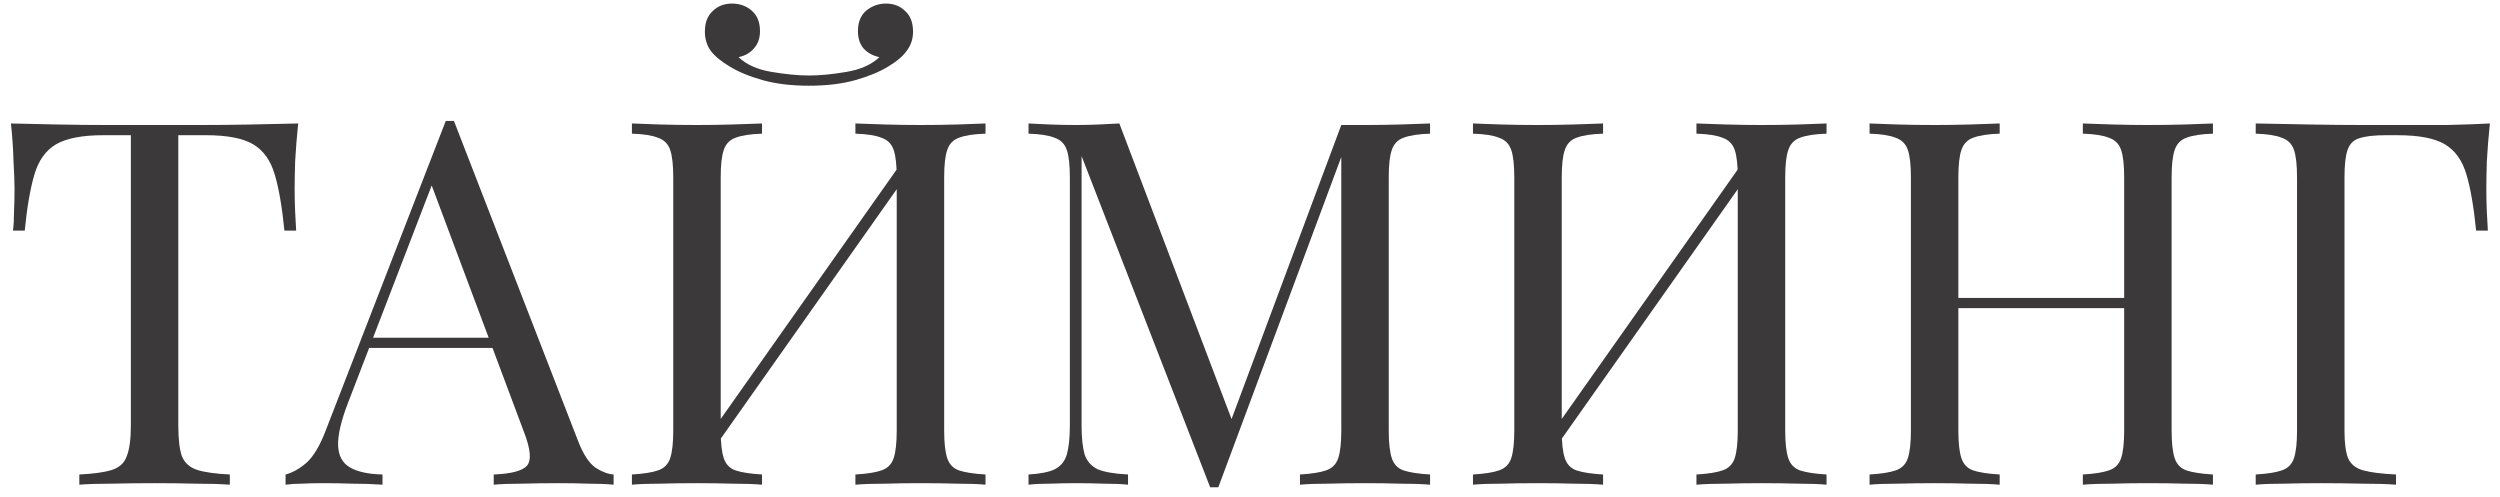
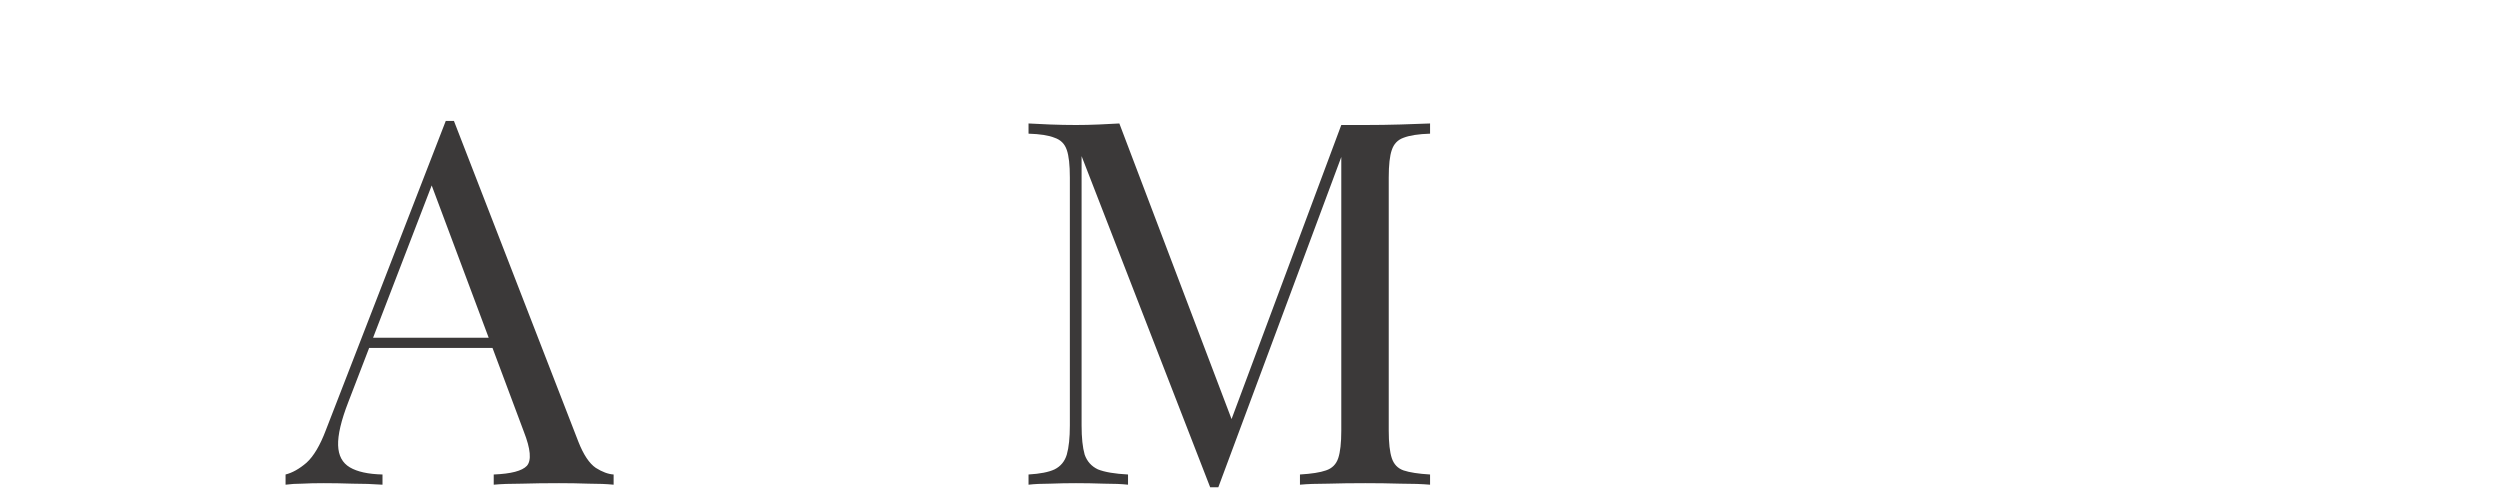
<svg xmlns="http://www.w3.org/2000/svg" width="196" height="39" viewBox="0 0 196 39" fill="none">
-   <path d="M23.379 9.68C23.273 10.693 23.193 11.68 23.139 12.64C23.113 13.573 23.099 14.293 23.099 14.8C23.099 15.44 23.113 16.04 23.139 16.6C23.166 17.16 23.193 17.653 23.219 18.08H22.299C22.113 16.213 21.859 14.747 21.539 13.68C21.219 12.587 20.659 11.8 19.859 11.32C19.059 10.84 17.819 10.6 16.139 10.6H13.979V33.36C13.979 34.427 14.073 35.227 14.259 35.76C14.473 36.293 14.873 36.653 15.459 36.84C16.046 37.027 16.899 37.147 18.019 37.2V38C17.326 37.947 16.446 37.92 15.379 37.92C14.313 37.893 13.233 37.88 12.139 37.88C10.939 37.88 9.806 37.893 8.739 37.92C7.699 37.92 6.859 37.947 6.219 38V37.2C7.339 37.147 8.193 37.027 8.779 36.84C9.366 36.653 9.753 36.293 9.939 35.76C10.153 35.227 10.259 34.427 10.259 33.36V10.6H8.099C6.446 10.6 5.206 10.84 4.379 11.32C3.579 11.8 3.019 12.587 2.699 13.68C2.379 14.747 2.126 16.213 1.939 18.08H1.019C1.073 17.653 1.099 17.16 1.099 16.6C1.126 16.04 1.139 15.44 1.139 14.8C1.139 14.293 1.113 13.573 1.059 12.64C1.033 11.68 0.966 10.693 0.859 9.68C1.979 9.707 3.193 9.733 4.499 9.76C5.833 9.787 7.166 9.8 8.499 9.8C9.833 9.8 11.046 9.8 12.139 9.8C13.233 9.8 14.433 9.8 15.739 9.8C17.073 9.8 18.406 9.787 19.739 9.76C21.073 9.733 22.286 9.707 23.379 9.68Z" fill="#3B3939" />
  <path d="M35.588 9.48L45.348 34.64C45.748 35.653 46.201 36.333 46.708 36.68C47.215 37 47.681 37.173 48.108 37.2V38C47.575 37.947 46.921 37.92 46.148 37.92C45.375 37.893 44.601 37.88 43.828 37.88C42.788 37.88 41.815 37.893 40.908 37.92C40.001 37.92 39.268 37.947 38.708 38V37.2C40.068 37.147 40.935 36.92 41.308 36.52C41.681 36.093 41.601 35.2 41.068 33.84L33.628 13.96L34.268 13.44L27.308 31.52C26.748 32.96 26.481 34.093 26.508 34.92C26.535 35.72 26.841 36.293 27.428 36.64C28.015 36.987 28.868 37.173 29.988 37.2V38C29.241 37.947 28.455 37.92 27.628 37.92C26.828 37.893 26.081 37.88 25.388 37.88C24.721 37.88 24.148 37.893 23.668 37.92C23.215 37.92 22.788 37.947 22.388 38V37.2C22.921 37.067 23.468 36.76 24.028 36.28C24.588 35.773 25.095 34.92 25.548 33.72L34.948 9.48C35.055 9.48 35.161 9.48 35.268 9.48C35.375 9.48 35.481 9.48 35.588 9.48ZM40.468 26.48V27.28H28.548L28.948 26.48H40.468Z" fill="#3B3939" />
-   <path d="M59.743 9.68V10.48C58.837 10.507 58.143 10.613 57.663 10.8C57.21 10.96 56.903 11.28 56.743 11.76C56.583 12.213 56.503 12.933 56.503 13.92V33.76C56.503 34.72 56.583 35.44 56.743 35.92C56.903 36.4 57.21 36.72 57.663 36.88C58.143 37.04 58.837 37.147 59.743 37.2V38C59.13 37.947 58.357 37.92 57.423 37.92C56.517 37.893 55.597 37.88 54.663 37.88C53.623 37.88 52.65 37.893 51.743 37.92C50.837 37.92 50.103 37.947 49.543 38V37.2C50.45 37.147 51.13 37.04 51.583 36.88C52.063 36.72 52.383 36.4 52.543 35.92C52.703 35.44 52.783 34.72 52.783 33.76V13.92C52.783 12.933 52.703 12.213 52.543 11.76C52.383 11.28 52.063 10.96 51.583 10.8C51.13 10.613 50.45 10.507 49.543 10.48V9.68C50.103 9.707 50.837 9.733 51.743 9.76C52.65 9.787 53.623 9.8 54.663 9.8C55.597 9.8 56.517 9.787 57.423 9.76C58.357 9.733 59.13 9.707 59.743 9.68ZM70.983 12.32C70.983 12.32 70.97 12.467 70.943 12.76C70.917 13.027 70.89 13.307 70.863 13.6C70.863 13.893 70.863 14.04 70.863 14.04L54.863 36.72L54.983 35L70.983 12.32ZM77.263 9.68V10.48C76.357 10.507 75.663 10.613 75.183 10.8C74.73 10.96 74.423 11.28 74.263 11.76C74.103 12.213 74.023 12.933 74.023 13.92V33.76C74.023 34.72 74.103 35.44 74.263 35.92C74.423 36.4 74.73 36.72 75.183 36.88C75.663 37.04 76.357 37.147 77.263 37.2V38C76.703 37.947 75.97 37.92 75.063 37.92C74.157 37.893 73.183 37.88 72.143 37.88C71.237 37.88 70.317 37.893 69.383 37.92C68.45 37.92 67.677 37.947 67.063 38V37.2C67.97 37.147 68.65 37.04 69.103 36.88C69.583 36.72 69.903 36.4 70.063 35.92C70.223 35.44 70.303 34.72 70.303 33.76V13.92C70.303 12.933 70.223 12.213 70.063 11.76C69.903 11.28 69.583 10.96 69.103 10.8C68.65 10.613 67.97 10.507 67.063 10.48V9.68C67.677 9.707 68.45 9.733 69.383 9.76C70.317 9.787 71.237 9.8 72.143 9.8C73.183 9.8 74.157 9.787 75.063 9.76C75.97 9.733 76.703 9.707 77.263 9.68ZM69.463 0.28C70.077 0.28 70.583 0.48 70.983 0.88C71.383 1.253 71.583 1.787 71.583 2.48C71.583 3.04 71.423 3.533 71.103 3.96C70.81 4.387 70.33 4.8 69.663 5.2C68.97 5.627 68.103 5.987 67.063 6.28C66.023 6.573 64.81 6.72 63.423 6.72C62.037 6.72 60.823 6.573 59.783 6.28C58.743 5.987 57.877 5.627 57.183 5.2C56.517 4.8 56.023 4.387 55.703 3.96C55.41 3.533 55.263 3.04 55.263 2.48C55.263 1.787 55.463 1.253 55.863 0.88C56.263 0.48 56.77 0.28 57.383 0.28C57.997 0.28 58.517 0.467 58.943 0.84C59.37 1.213 59.583 1.747 59.583 2.44C59.583 3 59.423 3.453 59.103 3.8C58.81 4.147 58.41 4.373 57.903 4.48C58.517 5.067 59.383 5.453 60.503 5.64C61.623 5.827 62.597 5.92 63.423 5.92C64.277 5.92 65.25 5.827 66.343 5.64C67.463 5.453 68.33 5.067 68.943 4.48C68.437 4.373 68.023 4.147 67.703 3.8C67.41 3.453 67.263 3 67.263 2.44C67.263 1.747 67.477 1.213 67.903 0.84C68.357 0.467 68.877 0.28 69.463 0.28Z" fill="#3B3939" />
  <path d="M112.117 9.68V10.48C111.21 10.507 110.517 10.613 110.037 10.8C109.584 10.96 109.277 11.28 109.117 11.76C108.957 12.213 108.877 12.933 108.877 13.92V33.76C108.877 34.72 108.957 35.44 109.117 35.92C109.277 36.4 109.584 36.72 110.037 36.88C110.517 37.04 111.21 37.147 112.117 37.2V38C111.504 37.947 110.73 37.92 109.797 37.92C108.89 37.893 107.97 37.88 107.037 37.88C105.997 37.88 105.024 37.893 104.117 37.92C103.21 37.92 102.477 37.947 101.917 38V37.2C102.824 37.147 103.504 37.04 103.957 36.88C104.437 36.72 104.757 36.4 104.917 35.92C105.077 35.44 105.157 34.72 105.157 33.76V11.76L105.317 11.88L95.517 38.2H94.877L84.797 12.24V33.36C84.797 34.32 84.877 35.08 85.037 35.64C85.224 36.173 85.57 36.56 86.077 36.8C86.61 37.013 87.397 37.147 88.437 37.2V38C87.957 37.947 87.33 37.92 86.557 37.92C85.784 37.893 85.05 37.88 84.357 37.88C83.69 37.88 83.01 37.893 82.317 37.92C81.65 37.92 81.09 37.947 80.637 38V37.2C81.544 37.147 82.224 37.013 82.677 36.8C83.157 36.56 83.477 36.173 83.637 35.64C83.797 35.08 83.877 34.32 83.877 33.36V13.92C83.877 12.933 83.797 12.213 83.637 11.76C83.477 11.28 83.157 10.96 82.677 10.8C82.224 10.613 81.544 10.507 80.637 10.48V9.68C81.09 9.707 81.65 9.733 82.317 9.76C83.01 9.787 83.69 9.8 84.357 9.8C84.944 9.8 85.544 9.787 86.157 9.76C86.797 9.733 87.33 9.707 87.757 9.68L96.837 33.6L96.157 33.92L105.157 9.8C105.477 9.8 105.784 9.8 106.077 9.8C106.397 9.8 106.717 9.8 107.037 9.8C107.97 9.8 108.89 9.787 109.797 9.76C110.73 9.733 111.504 9.707 112.117 9.68Z" fill="#3B3939" />
-   <path d="M125.681 9.68V10.48C124.774 10.507 124.081 10.613 123.601 10.8C123.147 10.96 122.841 11.28 122.681 11.76C122.521 12.213 122.441 12.933 122.441 13.92V33.76C122.441 34.72 122.521 35.44 122.681 35.92C122.841 36.4 123.147 36.72 123.601 36.88C124.081 37.04 124.774 37.147 125.681 37.2V38C125.067 37.947 124.294 37.92 123.361 37.92C122.454 37.893 121.534 37.88 120.601 37.88C119.561 37.88 118.587 37.893 117.681 37.92C116.774 37.92 116.041 37.947 115.481 38V37.2C116.387 37.147 117.067 37.04 117.521 36.88C118.001 36.72 118.321 36.4 118.481 35.92C118.641 35.44 118.721 34.72 118.721 33.76V13.92C118.721 12.933 118.641 12.213 118.481 11.76C118.321 11.28 118.001 10.96 117.521 10.8C117.067 10.613 116.387 10.507 115.481 10.48V9.68C116.041 9.707 116.774 9.733 117.681 9.76C118.587 9.787 119.561 9.8 120.601 9.8C121.534 9.8 122.454 9.787 123.361 9.76C124.294 9.733 125.067 9.707 125.681 9.68ZM136.921 12.32C136.921 12.32 136.907 12.467 136.881 12.76C136.854 13.027 136.827 13.307 136.801 13.6C136.801 13.893 136.801 14.04 136.801 14.04L120.801 36.72L120.921 35L136.921 12.32ZM143.201 9.68V10.48C142.294 10.507 141.601 10.613 141.121 10.8C140.667 10.96 140.361 11.28 140.201 11.76C140.041 12.213 139.961 12.933 139.961 13.92V33.76C139.961 34.72 140.041 35.44 140.201 35.92C140.361 36.4 140.667 36.72 141.121 36.88C141.601 37.04 142.294 37.147 143.201 37.2V38C142.641 37.947 141.907 37.92 141.001 37.92C140.094 37.893 139.121 37.88 138.081 37.88C137.174 37.88 136.254 37.893 135.321 37.92C134.387 37.92 133.614 37.947 133.001 38V37.2C133.907 37.147 134.587 37.04 135.041 36.88C135.521 36.72 135.841 36.4 136.001 35.92C136.161 35.44 136.241 34.72 136.241 33.76V13.92C136.241 12.933 136.161 12.213 136.001 11.76C135.841 11.28 135.521 10.96 135.041 10.8C134.587 10.613 133.907 10.507 133.001 10.48V9.68C133.614 9.707 134.387 9.733 135.321 9.76C136.254 9.787 137.174 9.8 138.081 9.8C139.121 9.8 140.094 9.787 141.001 9.76C141.907 9.733 142.641 9.707 143.201 9.68Z" fill="#3B3939" />
-   <path d="M163.295 38V37.2C164.201 37.147 164.881 37.04 165.335 36.88C165.815 36.72 166.135 36.4 166.295 35.92C166.455 35.44 166.535 34.72 166.535 33.76V13.92C166.535 12.933 166.455 12.213 166.295 11.76C166.135 11.28 165.815 10.96 165.335 10.8C164.881 10.613 164.201 10.507 163.295 10.48V9.68C163.908 9.707 164.681 9.733 165.615 9.76C166.548 9.787 167.468 9.8 168.375 9.8C169.415 9.8 170.388 9.787 171.295 9.76C172.201 9.733 172.935 9.707 173.495 9.68V10.48C172.588 10.507 171.895 10.613 171.415 10.8C170.961 10.96 170.655 11.28 170.495 11.76C170.335 12.213 170.255 12.933 170.255 13.92V33.76C170.255 34.72 170.335 35.44 170.495 35.92C170.655 36.4 170.961 36.72 171.415 36.88C171.895 37.04 172.588 37.147 173.495 37.2V38C172.935 37.947 172.201 37.92 171.295 37.92C170.388 37.893 169.415 37.88 168.375 37.88C167.468 37.88 166.548 37.893 165.615 37.92C164.681 37.92 163.908 37.947 163.295 38ZM146.575 38V37.2C147.481 37.147 148.161 37.04 148.615 36.88C149.095 36.72 149.415 36.4 149.575 35.92C149.735 35.44 149.815 34.72 149.815 33.76V13.92C149.815 12.933 149.735 12.213 149.575 11.76C149.415 11.28 149.095 10.96 148.615 10.8C148.161 10.613 147.481 10.507 146.575 10.48V9.68C147.135 9.707 147.868 9.733 148.775 9.76C149.681 9.787 150.655 9.8 151.695 9.8C152.628 9.8 153.548 9.787 154.455 9.76C155.388 9.733 156.161 9.707 156.775 9.68V10.48C155.868 10.507 155.175 10.613 154.695 10.8C154.241 10.96 153.935 11.28 153.775 11.76C153.615 12.213 153.535 12.933 153.535 13.92V33.76C153.535 34.72 153.615 35.44 153.775 35.92C153.935 36.4 154.241 36.72 154.695 36.88C155.175 37.04 155.868 37.147 156.775 37.2V38C156.161 37.947 155.388 37.92 154.455 37.92C153.548 37.893 152.628 37.88 151.695 37.88C150.655 37.88 149.681 37.893 148.775 37.92C147.868 37.92 147.135 37.947 146.575 38ZM152.135 24.16V23.36H167.935V24.16H152.135Z" fill="#3B3939" />
-   <path d="M195.208 9.68C195.101 10.693 195.021 11.68 194.968 12.64C194.941 13.573 194.928 14.293 194.928 14.8C194.928 15.44 194.941 16.04 194.968 16.6C194.995 17.16 195.021 17.653 195.048 18.08H194.128C193.941 16.213 193.688 14.747 193.368 13.68C193.048 12.587 192.488 11.8 191.688 11.32C190.888 10.84 189.648 10.6 187.968 10.6H187.048C186.141 10.6 185.448 10.68 184.968 10.84C184.515 10.973 184.208 11.28 184.048 11.76C183.888 12.213 183.808 12.933 183.808 13.92V33.76C183.808 34.72 183.901 35.44 184.088 35.92C184.301 36.4 184.701 36.72 185.288 36.88C185.875 37.04 186.728 37.147 187.848 37.2V38C187.155 37.947 186.275 37.92 185.208 37.92C184.141 37.893 183.061 37.88 181.968 37.88C180.928 37.88 179.955 37.893 179.048 37.92C178.141 37.92 177.408 37.947 176.848 38V37.2C177.755 37.147 178.435 37.04 178.888 36.88C179.368 36.72 179.688 36.4 179.848 35.92C180.008 35.44 180.088 34.72 180.088 33.76V13.92C180.088 12.933 180.008 12.213 179.848 11.76C179.688 11.28 179.368 10.96 178.888 10.8C178.435 10.613 177.755 10.507 176.848 10.48V9.68C178.155 9.707 179.555 9.733 181.048 9.76C182.541 9.787 183.941 9.8 185.248 9.8C186.581 9.8 187.648 9.8 188.448 9.8C189.435 9.8 190.555 9.8 191.808 9.8C193.088 9.773 194.221 9.733 195.208 9.68Z" fill="#3B3939" />
</svg>